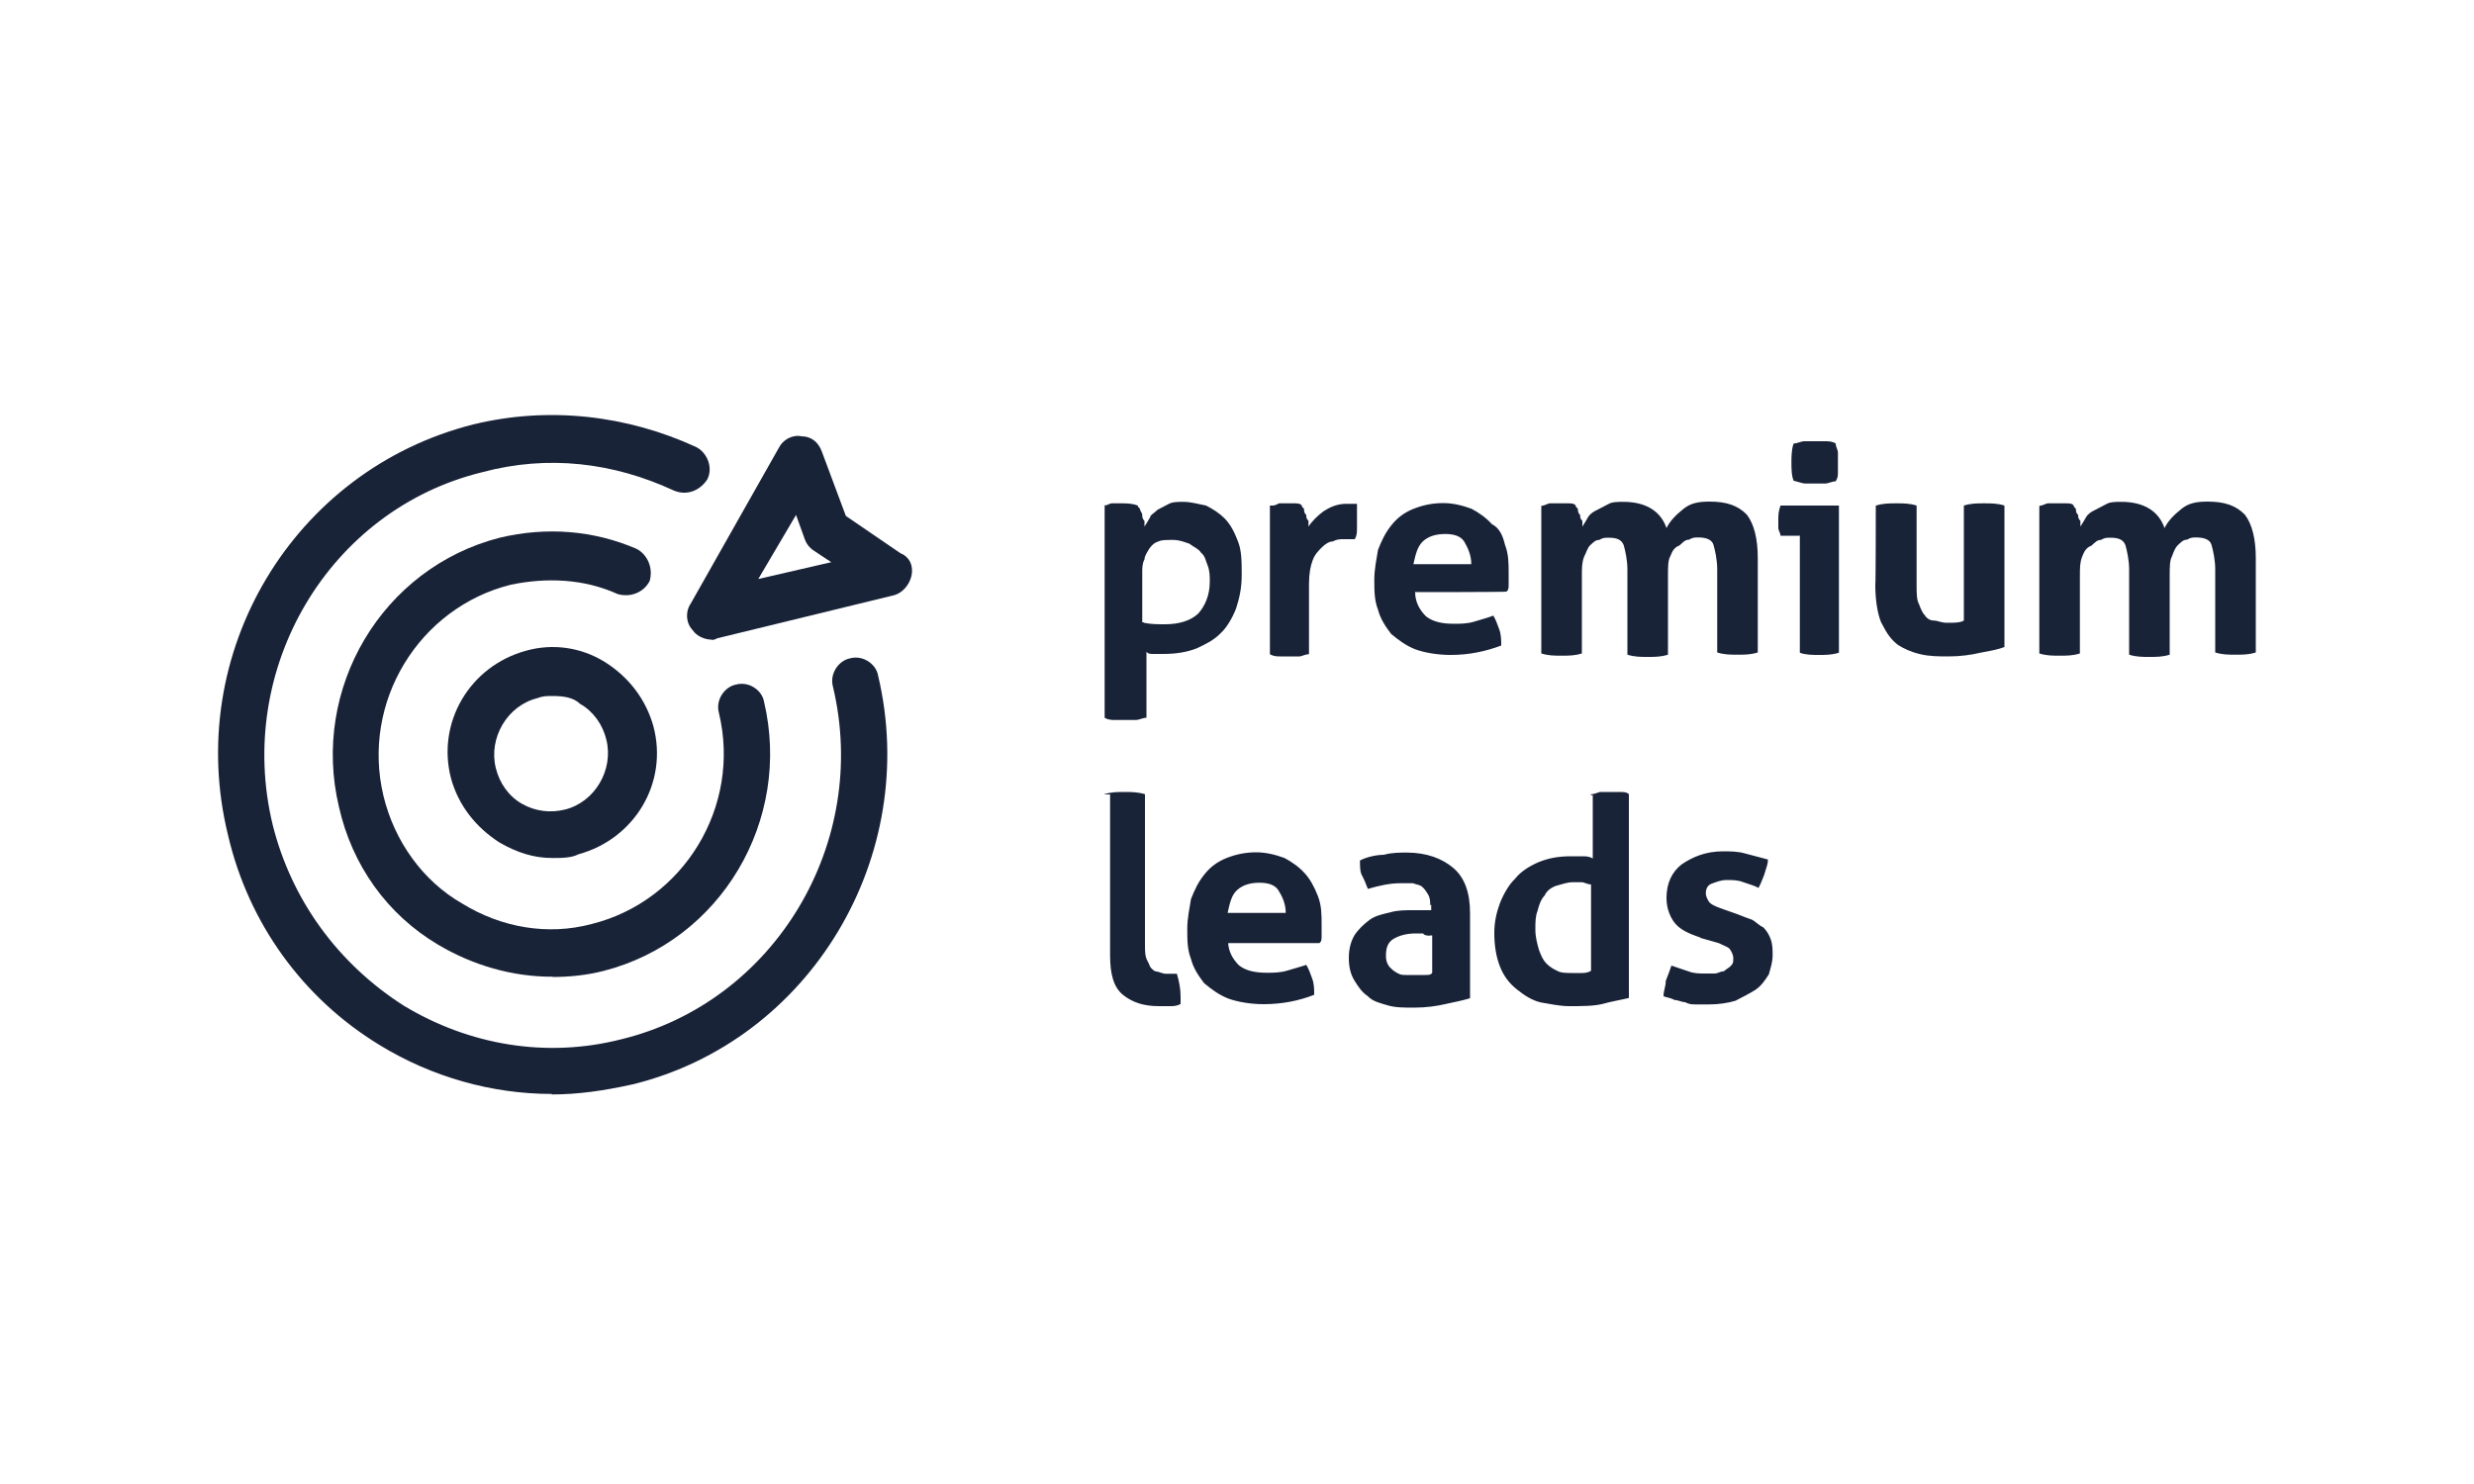
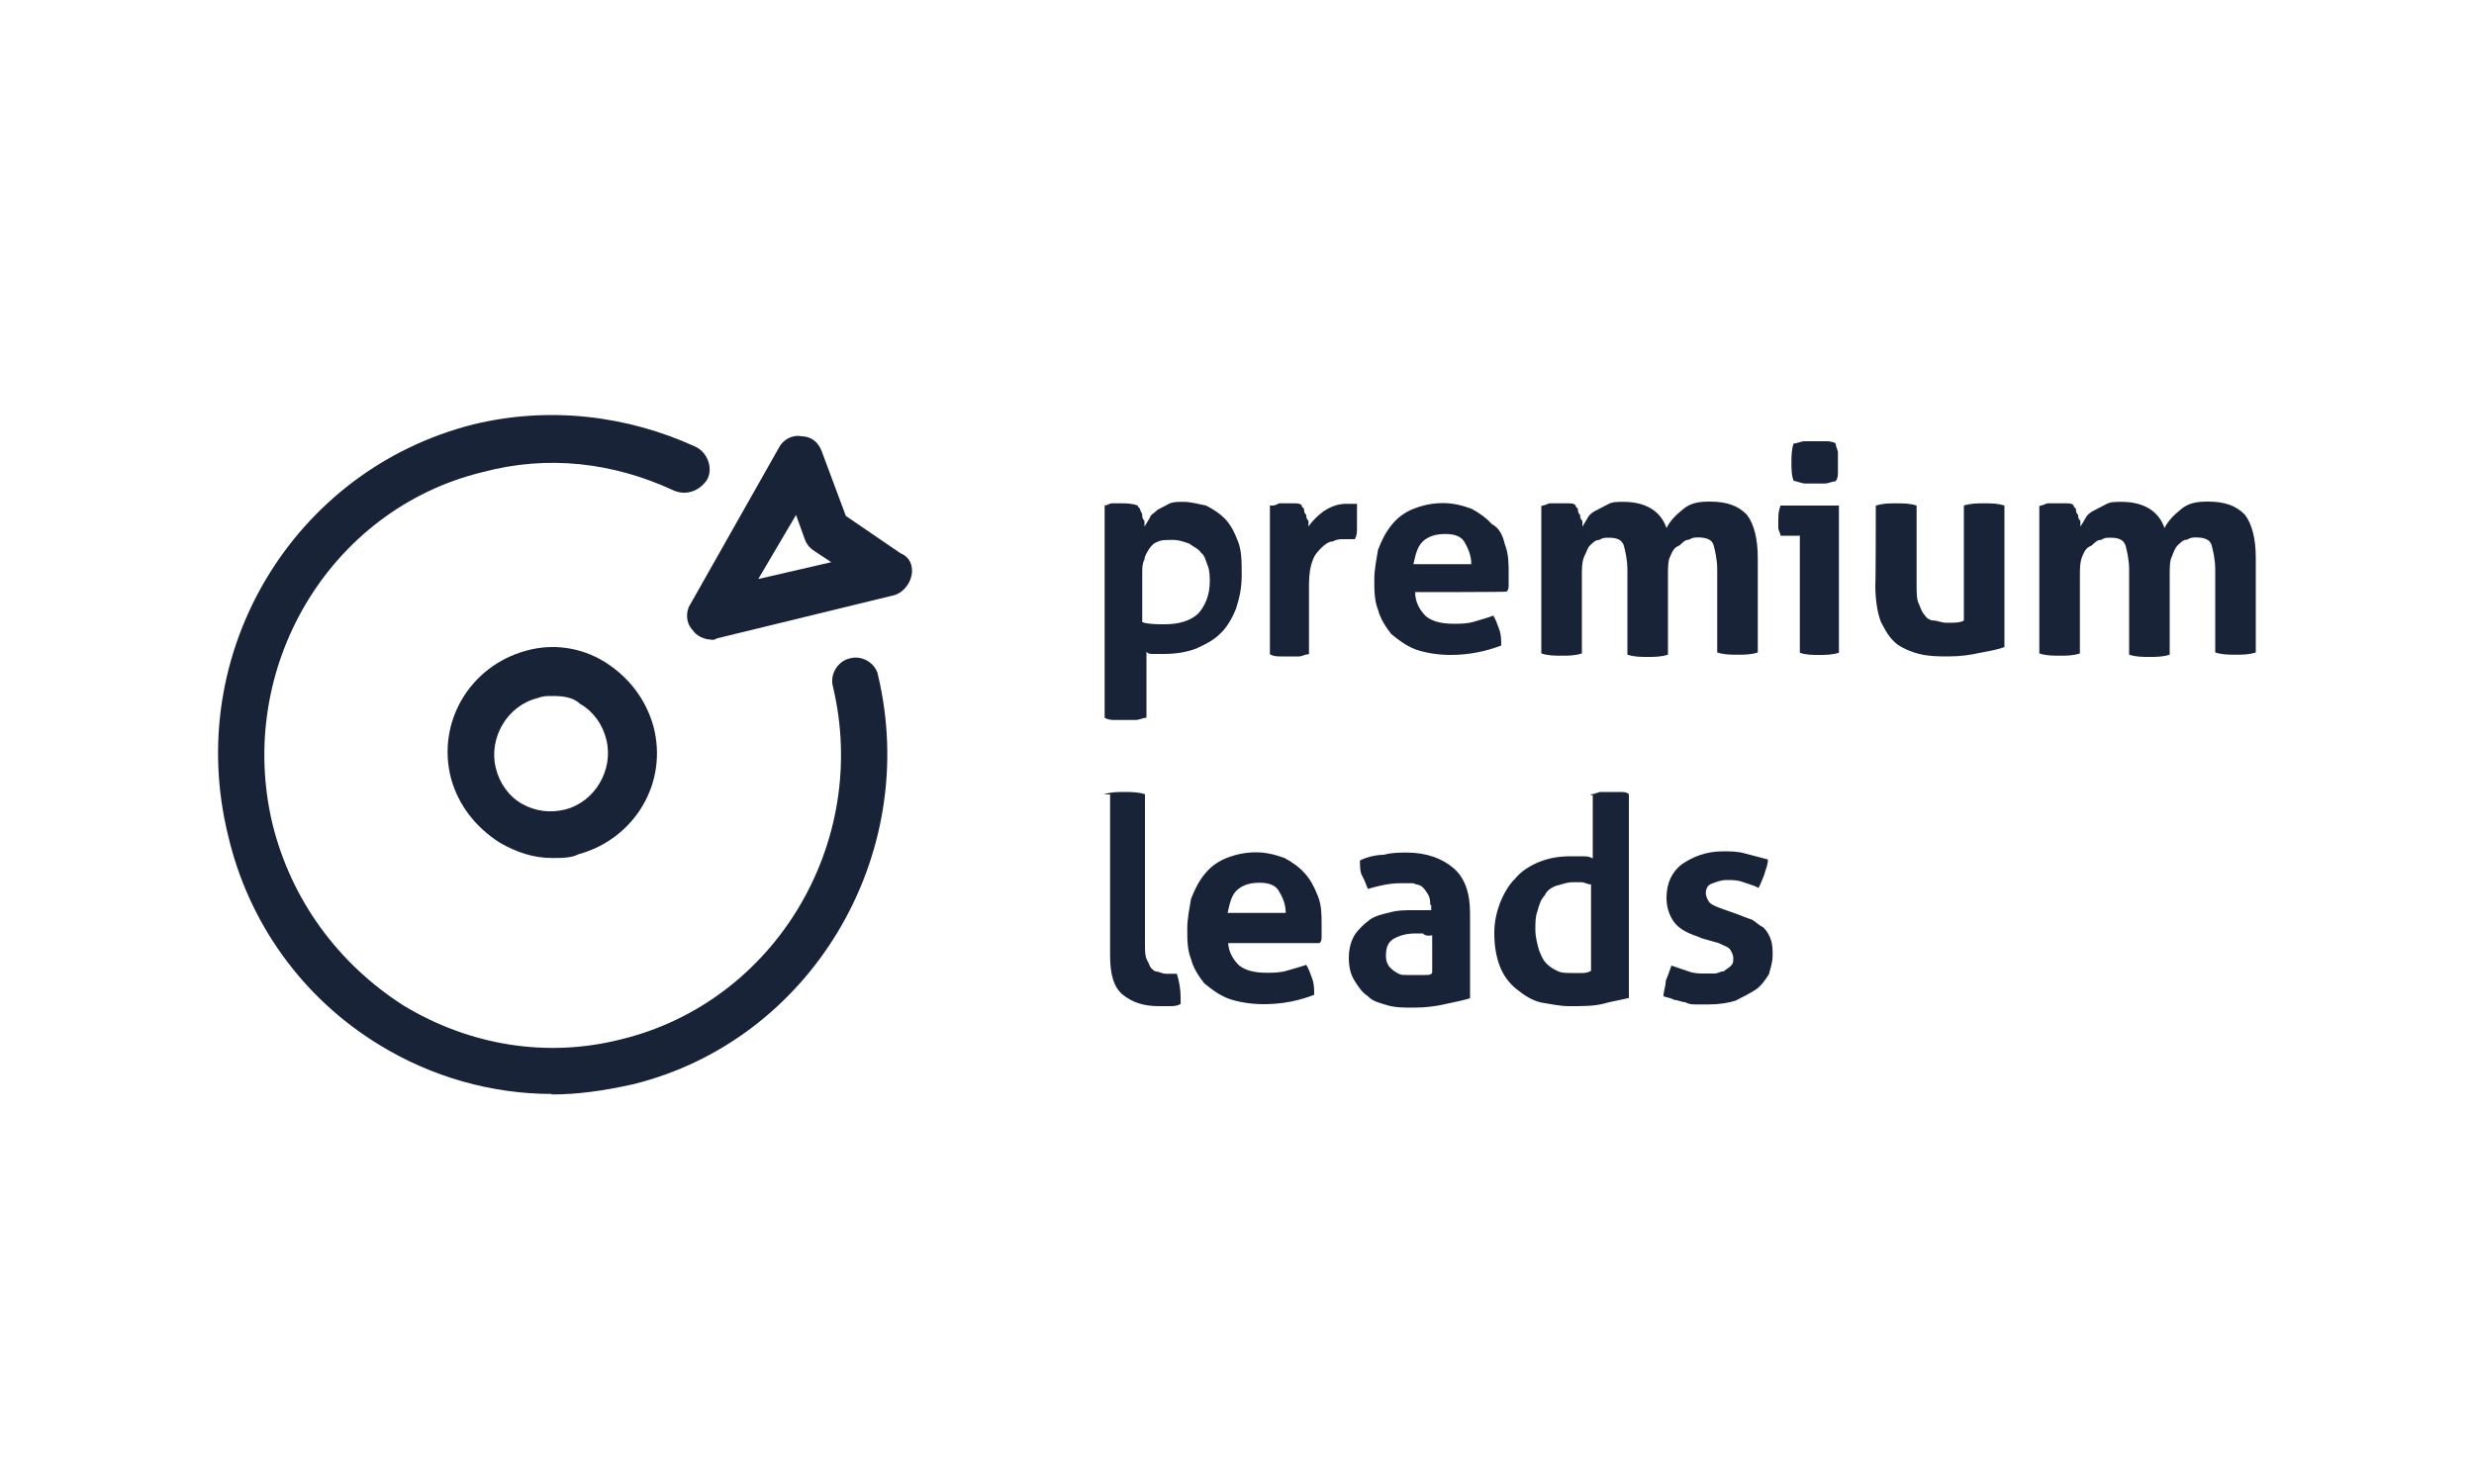
<svg xmlns="http://www.w3.org/2000/svg" id="Layer_1" width="100" height="60" version="1.1" viewBox="0 0 100 60">
  <path d="M44.64,20.44c.09,0,.23-.09.29-.09h.38c.23,0,.44,0,.68.09,0,.09.09.09.09.15s.09.15.09.23,0,.15.09.24v.23c.09-.15.15-.23.23-.38,0-.09.15-.15.3-.3l.44-.23c.15-.09.38-.09.61-.09.29,0,.61.09.91.15.29.15.53.3.76.53.23.24.38.53.53.92.15.38.15.83.15,1.36s-.09.92-.23,1.36c-.15.38-.38.77-.61.98-.29.3-.61.45-.97.62-.38.15-.82.23-1.36.23h-.38c-.15,0-.23,0-.3-.09v2.67c-.15,0-.29.09-.44.09h-.81c-.15,0-.29,0-.44-.09,0,.02,0-8.6,0-8.6h-.02v.02ZM46.24,25.18c.27.06.58.06.85.06.58,0,1.04-.15,1.34-.43.27-.3.47-.73.47-1.3,0-.21,0-.43-.09-.66-.09-.21-.09-.36-.27-.51-.09-.15-.27-.21-.47-.36-.19-.06-.38-.15-.66-.15s-.47,0-.58.06c-.19.06-.27.15-.38.3-.09.15-.19.3-.19.43-.09.15-.09.36-.09.51v2.03h.06v.02h.01ZM51.43,20.44c.15,0,.23-.09.29-.09h.61c.09,0,.23,0,.29.09,0,.09.09.09.09.15s0,.15.09.23c0,.09,0,.15.09.24v.23c.15-.23.38-.45.61-.62.23-.15.53-.3.91-.3h.44v.98c0,.15,0,.3-.09.45h-.44c-.15,0-.29,0-.44.09-.15,0-.29.09-.44.23-.15.15-.3.3-.38.53-.09.23-.15.53-.15.98v2.82c-.15,0-.3.09-.38.09h-.76c-.15,0-.29,0-.44-.09v-6.01h.11-.01ZM57.2,23.94c0,.45.23.77.44.98.29.23.68.3,1.14.3.23,0,.53,0,.82-.09s.53-.15.76-.24c.09.15.15.3.23.53.09.23.09.45.09.68-.61.23-1.29.38-2.04.38-.53,0-1.06-.09-1.44-.23-.38-.15-.68-.38-.97-.62-.23-.3-.44-.62-.53-.98-.15-.38-.15-.77-.15-1.21s.09-.83.15-1.21c.15-.38.29-.68.53-.98.23-.3.53-.53.91-.68s.76-.23,1.2-.23c.38,0,.76.09,1.14.23.29.15.61.38.82.62.3.15.44.45.53.83.15.38.15.77.15,1.15v.45c0,.15,0,.23-.09.3-.02.02-3.73.02-3.73.02h.04ZM59.47,22.81c0-.38-.15-.68-.29-.92-.15-.23-.44-.3-.76-.3-.38,0-.68.09-.91.3-.23.23-.29.53-.38.92h2.36-.02ZM62.35,20.44c.09,0,.23-.09.29-.09h.76c.09,0,.23,0,.29.09,0,.09.09.09.09.15s0,.15.09.23c0,.09,0,.15.09.24v.23c.09-.15.15-.23.23-.38.09-.15.23-.23.38-.3l.44-.23c.15-.09.38-.09.61-.09.91,0,1.51.38,1.74,1.06.15-.3.38-.53.68-.77.29-.24.61-.3,1.06-.3.68,0,1.14.15,1.51.53.29.38.44.98.44,1.75v3.82c-.29.09-.53.09-.82.09s-.53,0-.82-.09v-3.37c0-.38-.09-.77-.15-.98s-.29-.3-.61-.3c-.15,0-.23,0-.38.09-.15,0-.23.09-.38.23-.23.09-.29.23-.38.45-.09.15-.09.45-.09.77v3.2c-.29.09-.53.09-.82.09s-.53,0-.82-.09v-3.45c0-.38-.09-.77-.15-.98-.09-.23-.29-.3-.61-.3-.15,0-.23,0-.38.09-.15,0-.23.09-.38.23-.09.09-.15.3-.23.45-.09.23-.09.45-.09.77v3.14c-.29.09-.53.09-.82.09s-.53,0-.82-.09v-5.97h.09-.04ZM72.73,21.66h-.76c0-.09-.09-.23-.09-.3v-.3c0-.24,0-.38.09-.62h2.36v5.95c-.29.09-.53.09-.82.09-.23,0-.53,0-.76-.09v-4.74h-.02ZM72.5,19.44c-.09-.21-.09-.53-.09-.74s0-.53.09-.77c.15,0,.29-.09.44-.09h.82c.15,0,.29,0,.44.09,0,.15.09.24.09.38v.77c0,.15,0,.23-.09.38-.15,0-.29.09-.44.09h-.82c-.15-.02-.38-.11-.44-.11ZM75.83,20.44c.29-.09.53-.09.82-.09s.53,0,.82.09v3.2c0,.3,0,.62.09.77.09.23.15.38.23.45.09.15.23.23.38.23s.29.09.53.09c.29,0,.53,0,.68-.09v-4.65c.29-.09.53-.09.82-.09s.53,0,.82.09v5.72c-.23.09-.53.15-.97.23-.38.09-.82.15-1.29.15-.38,0-.76,0-1.14-.09s-.68-.23-.91-.38c-.29-.23-.44-.45-.68-.92-.15-.38-.23-.92-.23-1.51.02,0,.02-3.2.02-3.2h.01ZM82.48,20.44c.09,0,.23-.09.29-.09h.76c.09,0,.23,0,.29.09,0,.09.09.09.09.15s0,.15.09.23c0,.09,0,.15.09.24v.23c.09-.15.15-.23.23-.38.09-.15.23-.23.38-.3l.44-.23c.15-.09.38-.09.61-.09.91,0,1.51.38,1.74,1.06.15-.3.38-.53.68-.77.29-.24.61-.3,1.06-.3.68,0,1.14.15,1.51.53.29.38.44.98.44,1.75v3.82c-.29.09-.53.09-.82.09s-.53,0-.82-.09v-3.37c0-.38-.09-.77-.15-.98s-.29-.3-.61-.3c-.15,0-.23,0-.38.09-.15,0-.23.09-.38.23-.09.09-.15.23-.23.45-.09.15-.09.45-.09.77v3.2c-.29.09-.53.09-.82.09s-.53,0-.82-.09v-3.45c0-.38-.09-.77-.15-.98-.09-.23-.29-.3-.61-.3-.15,0-.23,0-.38.09-.15,0-.23.09-.38.23-.23.09-.29.23-.38.45-.09.23-.09.45-.09.77v3.14c-.29.09-.53.09-.82.09s-.53,0-.82-.09v-5.97h.09-.04ZM44.64,32.11c.29-.09.53-.09.82-.09.23,0,.53,0,.82.09v6.1c0,.23,0,.45.09.62.09.15.09.23.15.3.09.09.15.15.23.15s.23.09.38.09h.44c.09.3.15.62.15.92v.3c-.15.09-.3.09-.44.09h-.44c-.61,0-1.06-.15-1.44-.45s-.53-.83-.53-1.6v-6.51h-.23ZM49.64,38.05c0,.45.23.77.44.98.29.23.68.3,1.14.3.23,0,.53,0,.82-.09s.53-.15.76-.23c.09.15.15.3.23.53.09.23.09.45.09.68-.61.24-1.29.38-2.04.38-.53,0-1.06-.09-1.44-.23-.38-.15-.68-.38-.97-.62-.23-.3-.44-.62-.53-.98-.15-.38-.15-.77-.15-1.21s.09-.83.15-1.21c.15-.38.29-.68.53-.98.23-.3.53-.53.91-.68s.76-.23,1.2-.23c.38,0,.76.09,1.14.23.29.15.61.38.82.62.21.23.38.53.53.92.15.38.15.77.15,1.15v.45c0,.15,0,.23-.09.3h-3.71l-.02-.06.02-.02h.02ZM51.97,36.91c0-.38-.15-.68-.3-.92-.15-.23-.44-.3-.76-.3-.38,0-.68.09-.91.3s-.29.53-.38.92h2.36-.01ZM57.81,36.61c0-.15,0-.3-.09-.45s-.15-.23-.23-.3c-.09-.09-.23-.09-.38-.15h-.53c-.38,0-.82.09-1.29.23-.09-.23-.15-.38-.23-.53-.09-.15-.09-.38-.09-.62.29-.15.68-.23.97-.23.29-.09.68-.09.91-.09.82,0,1.44.24,1.89.62s.68.98.68,1.83v3.44c-.29.09-.61.15-.97.23-.38.09-.82.15-1.29.15-.38,0-.76,0-1.06-.09-.29-.09-.61-.15-.82-.38-.23-.15-.38-.38-.53-.62s-.23-.53-.23-.92.09-.68.23-.92c.15-.23.38-.45.61-.62s.53-.23.82-.3c.3-.09.61-.09.91-.09h.76v-.21h-.04v.03h0ZM57.81,37.83c-.09,0-.23,0-.29-.09h-.3c-.38,0-.68.09-.91.23-.23.15-.29.38-.29.68,0,.24.09.38.15.45.09.09.15.15.29.23.15.09.23.09.38.09h.76c.15,0,.23,0,.29-.09v-1.51h-.09,0ZM64.32,32.11c.15,0,.29-.09.38-.09h.76c.15,0,.29,0,.38.09v8.24c-.38.09-.76.15-1.06.24-.38.09-.82.09-1.36.09-.38,0-.76-.09-1.14-.15-.38-.09-.68-.3-.97-.53s-.53-.53-.68-.92c-.15-.38-.23-.83-.23-1.36,0-.45.09-.83.23-1.21.15-.38.38-.77.61-.98.23-.3.61-.53.97-.68.38-.15.76-.23,1.29-.23h.44c.15,0,.3,0,.44.09v-2.56h-.09l.02-.02v-.02ZM64.32,35.76c-.15,0-.29-.09-.38-.09h-.38c-.23,0-.44.09-.68.15-.23.09-.38.23-.44.38-.15.15-.23.38-.29.62-.09.23-.09.45-.09.77s.09.62.15.83c.09.23.15.38.29.53.15.15.29.23.44.3.15.09.38.09.61.09h.38c.09,0,.23,0,.38-.09v-3.5h.01ZM68.71,37.9c-.44-.15-.76-.3-.97-.53s-.38-.62-.38-1.06c0-.62.23-1.06.61-1.36.44-.3.97-.53,1.67-.53.29,0,.61,0,.91.09l.91.24c0,.23-.09.38-.15.62-.09.23-.15.38-.23.53-.15-.09-.38-.15-.61-.23-.23-.09-.44-.09-.68-.09s-.44.09-.61.15-.23.23-.23.38.09.3.15.38c.09.09.23.15.44.23l.68.24c.23.09.38.15.61.23.15.09.29.24.44.3.15.15.23.3.29.45.09.23.09.45.09.68,0,.3-.09.53-.15.77-.15.23-.29.45-.53.62-.23.15-.53.3-.82.45-.29.09-.68.15-1.06.15h-.53c-.15,0-.29,0-.44-.09-.15,0-.29-.09-.44-.09-.15-.09-.29-.09-.44-.15,0-.24.09-.38.09-.62.09-.23.15-.38.23-.62l.68.23c.23.09.44.09.68.09h.38c.15,0,.23-.09.38-.09.09-.09.23-.15.29-.23.09-.09.09-.15.09-.3s-.09-.3-.15-.38c-.09-.09-.29-.15-.44-.23l-.74-.21v-.02h-.02Z" fill="#192338" />
  <path d="M22.31,44.23c-2.42,0-4.85-.68-6.97-1.98-3.12-1.9-5.3-4.95-6.12-8.47-1.82-7.39,2.65-14.79,9.91-16.62,3.03-.74,6.21-.38,9.02.92.44.23.68.83.44,1.3-.29.45-.82.68-1.36.45-2.44-1.13-5.08-1.45-7.73-.74-6.21,1.51-10,7.94-8.48,14.25.76,3.05,2.65,5.63,5.3,7.32,2.65,1.6,5.77,2.13,8.79,1.36,6.21-1.51,10.06-7.94,8.56-14.25-.15-.53.23-1.06.68-1.15.53-.15,1.06.23,1.14.68,1.74,7.32-2.74,14.78-9.91,16.54-1.17.26-2.22.41-3.29.41h0l.02-.02Z" fill="#192338" />
-   <path d="M22.31,39.49c-1.59,0-3.18-.45-4.61-1.3-2.04-1.21-3.47-3.2-4-5.57-1.14-4.78,1.74-9.66,6.5-10.88,1.89-.45,3.79-.3,5.53.45.44.23.68.77.53,1.3-.23.45-.76.68-1.29.53-1.36-.62-2.88-.68-4.32-.38-3.71.92-6.06,4.74-5.15,8.54.44,1.83,1.59,3.44,3.18,4.35,1.59.98,3.47,1.3,5.23.83,3.71-.92,6.06-4.74,5.15-8.53-.15-.53.23-1.06.68-1.15.53-.15,1.06.23,1.14.68,1.14,4.8-1.74,9.69-6.5,10.9-.68.17-1.36.24-2.05.24v-.02h-.02Z" fill="#192338" />
  <path d="M28.76,25.86c-.29,0-.61-.15-.76-.38-.29-.3-.29-.77-.09-1.06l3.58-6.33c.15-.3.53-.53.91-.45.38,0,.68.23.82.62l.97,2.6,2.21,1.51c.38.15.53.53.44.92-.09.38-.38.68-.68.77l-7.18,1.75c-.09.06-.15.06-.23.06v-.02h.01ZM32.17,20.83l-1.52,2.58,2.95-.68-.68-.45c-.15-.09-.29-.23-.38-.45l-.36-1h0ZM22.32,34.69c-.76,0-1.44-.23-2.12-.62-.97-.62-1.67-1.51-1.97-2.6-.59-2.26.76-4.54,3.03-5.16,1.06-.3,2.21-.15,3.18.45.99.62,1.67,1.53,1.97,2.6.61,2.29-.76,4.56-3.03,5.18-.29.15-.68.15-1.06.15ZM22.32,28.14c-.23,0-.38,0-.61.09-1.2.3-1.97,1.6-1.67,2.82.15.62.53,1.15,1.06,1.45.53.3,1.14.38,1.74.23,1.2-.3,1.97-1.6,1.67-2.82-.15-.62-.53-1.15-1.06-1.45-.27-.26-.66-.32-1.12-.32h0Z" fill="#192338" />
</svg>